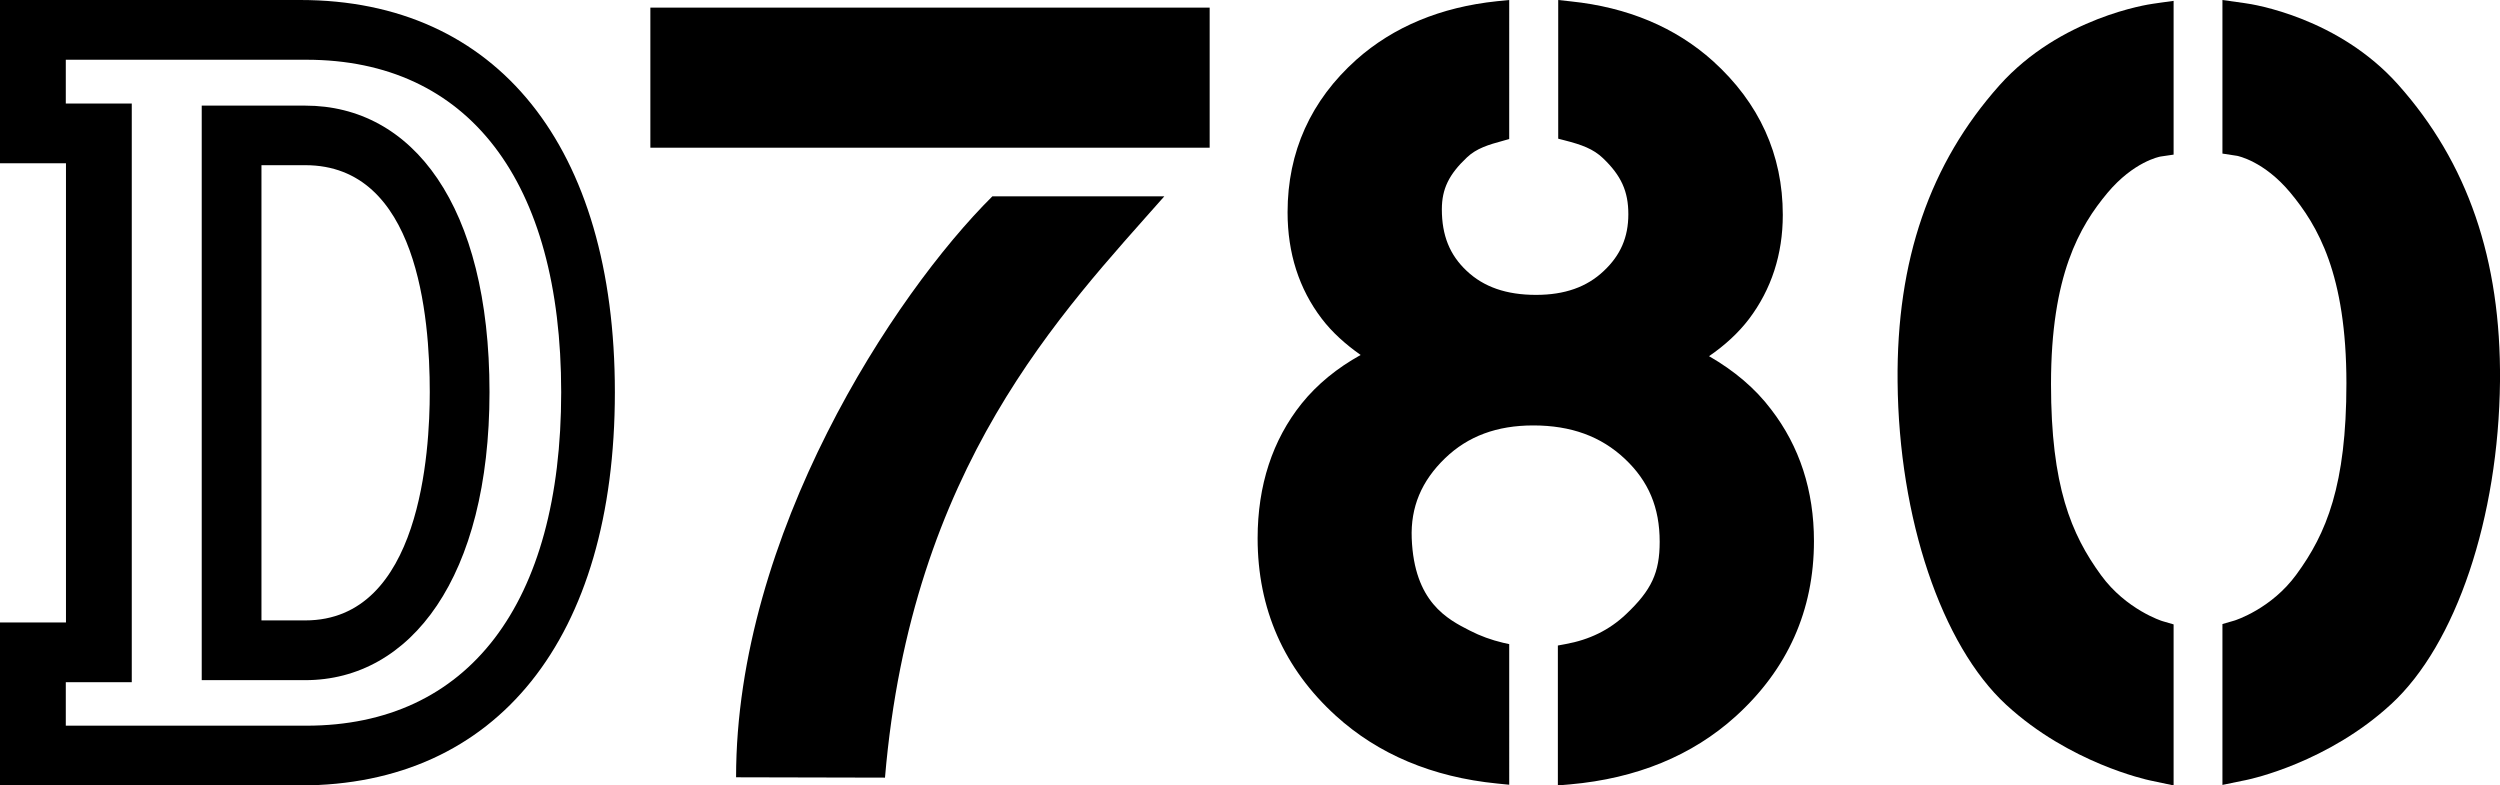
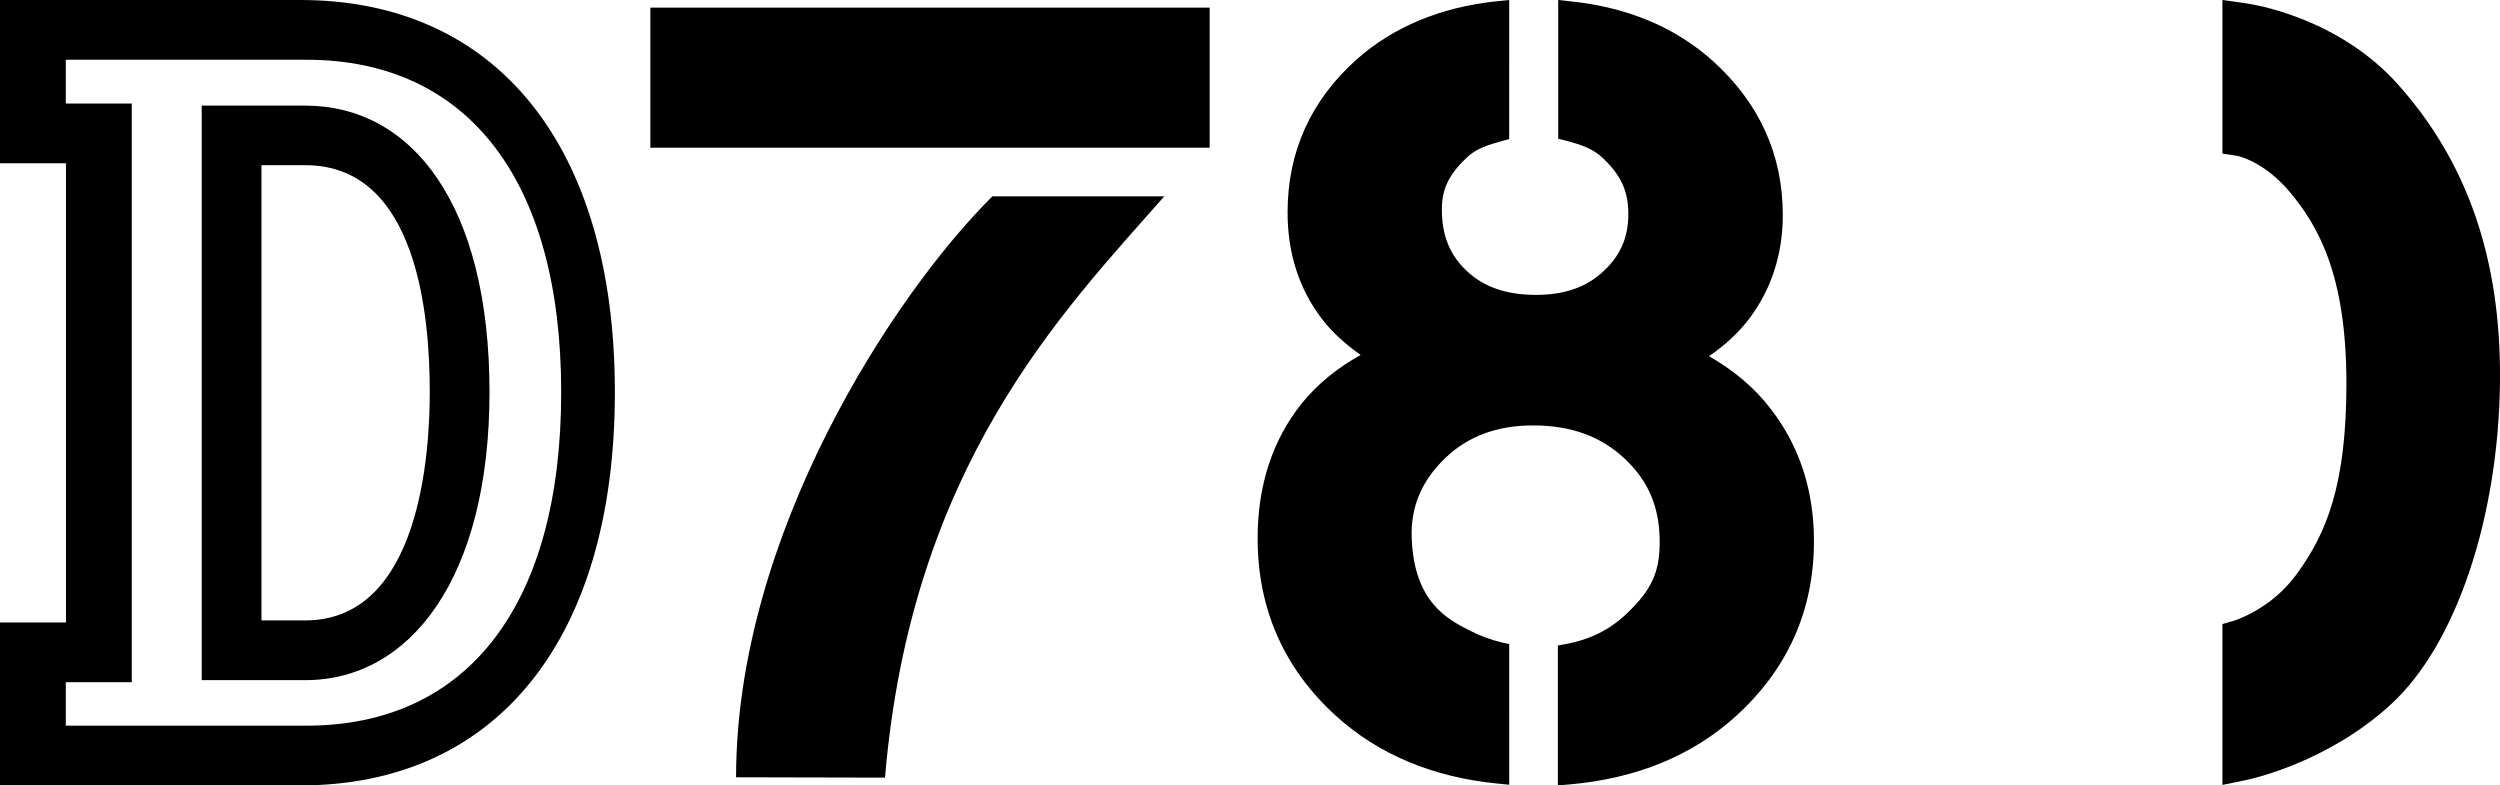
<svg xmlns="http://www.w3.org/2000/svg" version="1.1" id="レイヤー_1" x="0px" y="0px" viewBox="0 0 144.38 45.35" style="enable-background:new 0 0 144.38 45.35;" xml:space="preserve">
  <g>
    <path d="M17.34,0H0v9.43c0,0,3.22,0,3.81,0v26.52c-0.59,0-3.81,0-3.81,0v9.41h17.34c11.37,0,18.17-8.49,18.17-22.71   C35.51,8.47,28.71,0,17.34,0z M17.69,41.91c0,0-12.29,0-13.89,0v-2.51c1.06,0,3.81,0,3.81,0V5.98c0,0-2.75,0-3.81,0V3.45   c1.6,0,13.89,0,13.89,0c9.36,0,14.72,7,14.72,19.2C32.41,34.88,27.05,41.91,17.69,41.91z" />
    <path d="M17.63,6.1h-5.98v33.18h5.98c6.09,0,10.64-5.95,10.64-16.64C28.27,11.84,23.81,6.1,17.63,6.1z M17.63,35.83   c0,0-1.29,0-2.53,0V9.54c1.17,0,2.53,0,2.53,0c6.49,0,7.19,8.75,7.19,13.1C24.82,26.05,24.3,35.83,17.63,35.83z" />
    <path d="M138.5,4.89c-3.44-3.86-8.32-4.64-8.87-4.71c0,0-0.77-0.11-1.28-0.18v8.87L129.2,9c0.04,0.01,1.54,0.3,3.05,2.1   c1.61,1.93,3.26,4.74,3.26,11.04c0,5.88-1.15,8.67-2.89,11.04c-1.45,1.99-3.53,2.64-3.55,2.65c0.01,0-0.31,0.09-0.31,0.09   l-0.41,0.12v9.29l1.45-0.3c0.19-0.04,4.65-1,8.3-4.37c3.74-3.44,6.2-10.76,6.28-18.65C144.44,14.99,142.52,9.4,138.5,4.89z" />
-     <path d="M124.32,0.22L124.32,0.22c-0.21,0.03-5.33,0.77-8.85,4.71c-4.02,4.51-5.95,10.11-5.88,17.12   c0.07,7.89,2.54,15.21,6.27,18.65c3.66,3.37,8.12,4.33,8.3,4.37c0,0,0.84,0.18,1.37,0.29v-9.3l-0.65-0.19   c-0.01,0-2.09-0.66-3.54-2.65c-1.73-2.37-2.89-5.16-2.89-11.04c0-6.29,1.65-9.11,3.26-11.04c1.51-1.8,3-2.09,3.07-2.1   c0,0,0.4-0.06,0.75-0.11V0.05l-0.73,0.1L124.32,0.22z" />
-     <path d="M42.51,44.89l8.6,0.02c1.52-17.97,10.21-26.86,16.13-33.57h-9.93C51.61,17,42.51,30.89,42.51,44.89z" />
+     <path d="M42.51,44.89l8.6,0.02c1.52-17.97,10.21-26.86,16.13-33.57h-9.93C51.61,17,42.51,30.89,42.51,44.89" />
    <rect x="37.56" y="0.44" width="32.3" height="8.09" />
    <path d="M98.7,20.57c0.92-0.63,1.7-1.35,2.31-2.15c1.29-1.71,1.95-3.73,1.95-6.01c0-3.48-1.36-6.47-4.04-8.89   c-2.16-1.94-4.92-3.1-8.2-3.44L89.99,0v8.01l0.35,0.09c1.02,0.26,1.67,0.5,2.23,1.03c1.06,1.01,1.47,1.92,1.47,3.24   c0,1.33-0.45,2.37-1.42,3.28c-0.98,0.93-2.26,1.38-3.91,1.38c-1.72,0-3.03-0.46-4.01-1.39c-0.98-0.92-1.43-2.05-1.43-3.55   c0-1.18,0.41-2.02,1.45-3c0.55-0.52,1.23-0.73,2.12-0.97l0.32-0.09V0l-0.7,0.07c-3.26,0.34-5.99,1.48-8.12,3.37v0   c-2.64,2.36-3.98,5.33-3.98,8.82c0,2.36,0.66,4.42,1.97,6.14c0.6,0.79,1.37,1.48,2.25,2.1c-1.35,0.75-2.5,1.68-3.41,2.81   c-1.68,2.1-2.54,4.72-2.54,7.78c0,4.07,1.52,7.52,4.51,10.24c2.45,2.23,5.59,3.55,9.32,3.92l0.7,0.07V37.2l-0.36-0.08   c-0.67-0.16-1.31-0.39-1.91-0.7c-1.3-0.66-3.22-1.65-3.36-5.33c-0.07-1.8,0.56-3.31,1.93-4.63c1.32-1.27,2.99-1.89,5.09-1.89   c2.18,0,3.91,0.63,5.29,1.93c1.37,1.29,2.01,2.81,2.01,4.79c0,1.78-0.47,2.79-1.94,4.18c-0.97,0.92-2.12,1.48-3.51,1.73l-0.43,0.08   v8.08l0.7-0.06c3.84-0.34,7.06-1.66,9.57-3.93c3-2.72,4.52-6.12,4.52-10.12c0-2.92-0.83-5.47-2.47-7.6   C101.37,22.43,100.16,21.41,98.7,20.57z" />
  </g>
</svg>